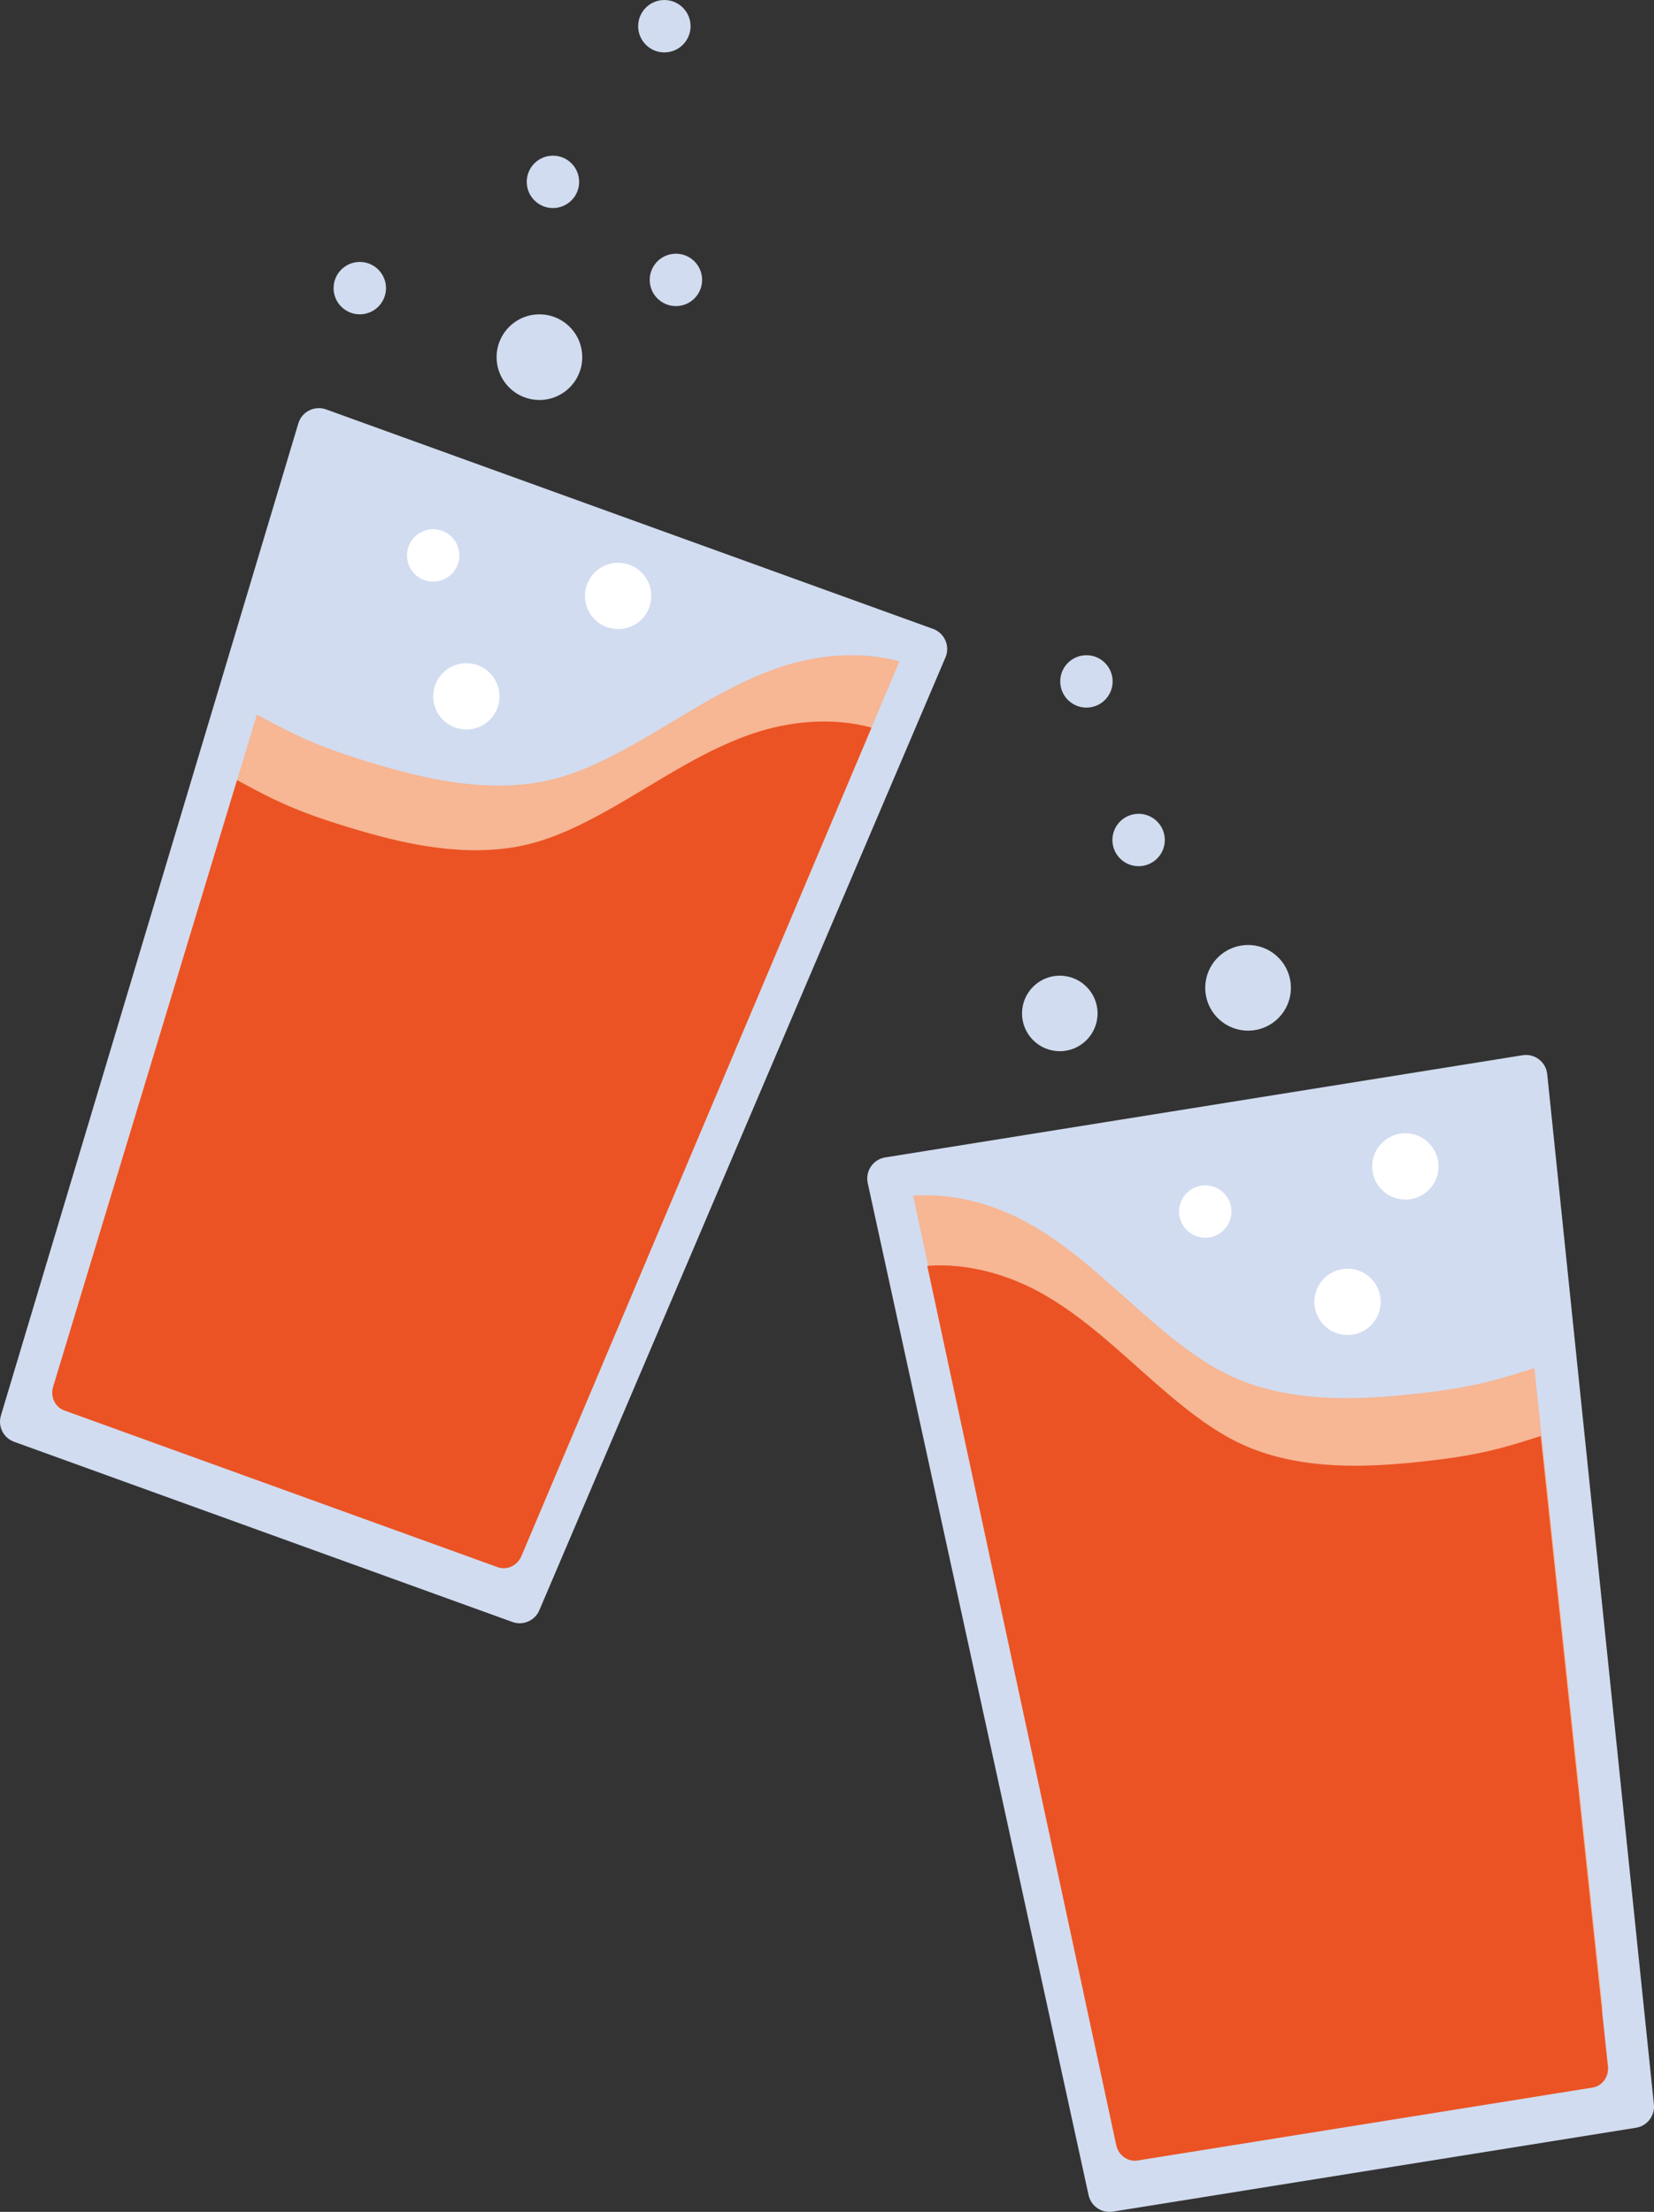
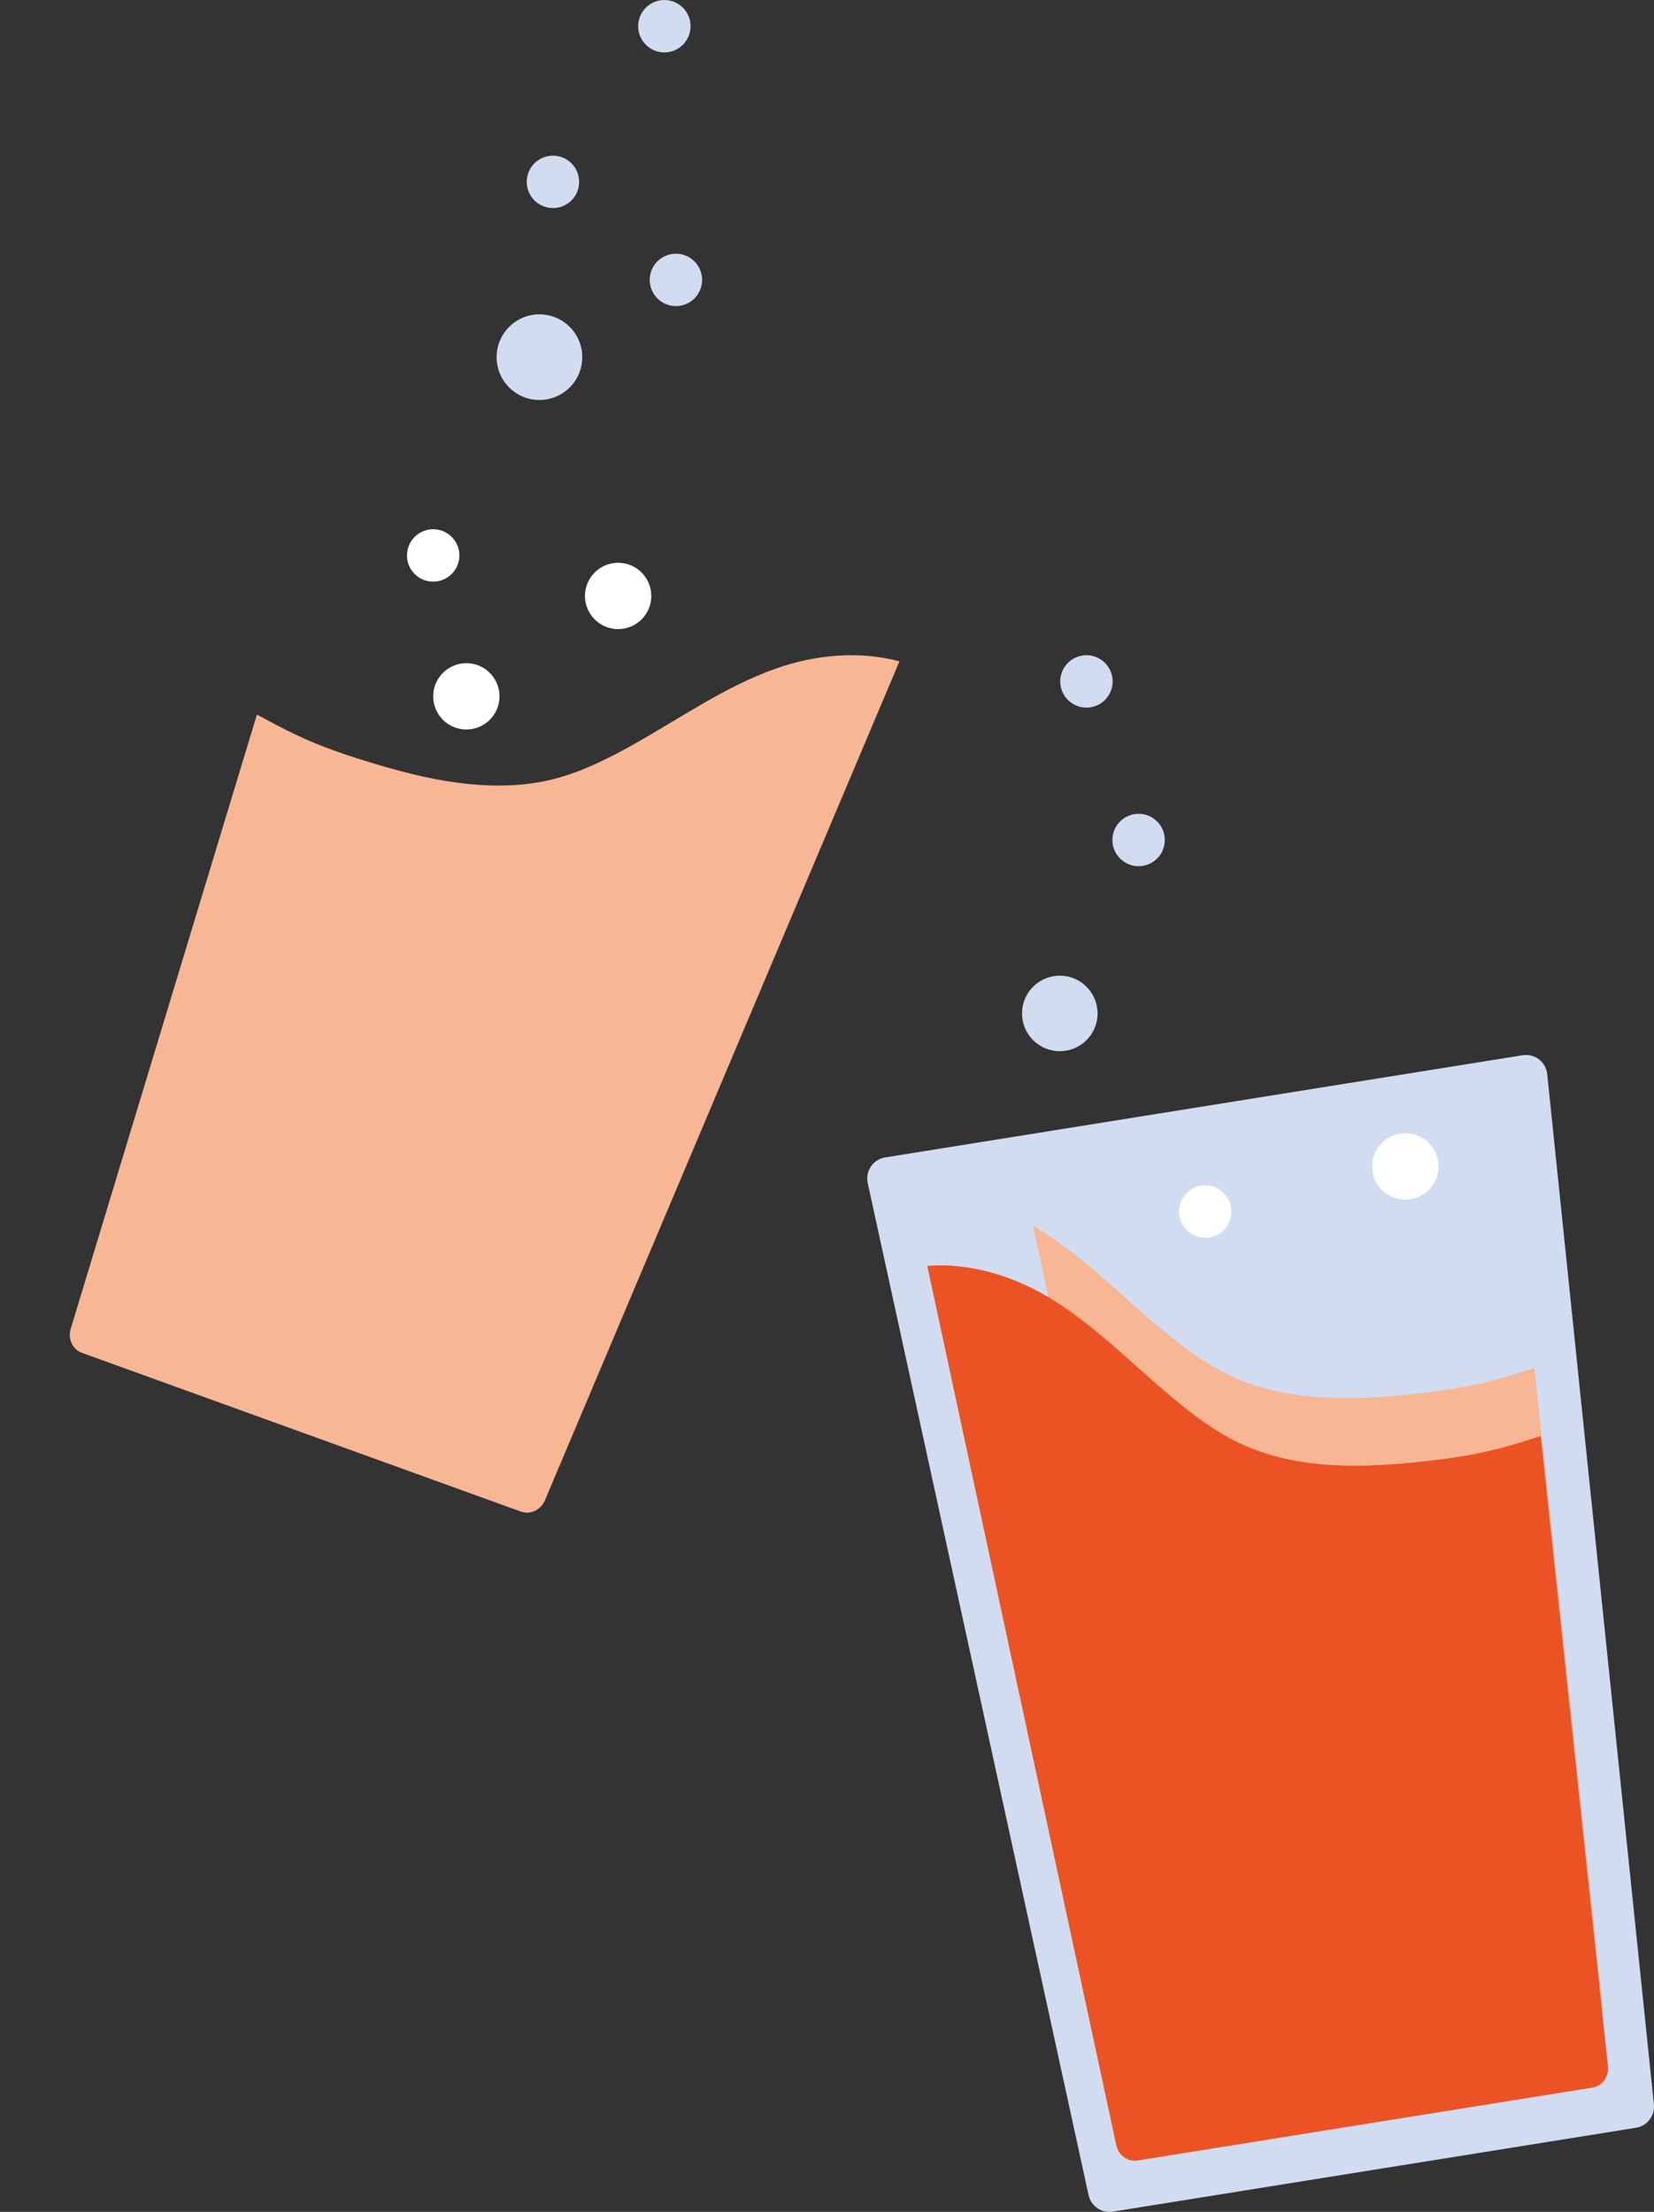
<svg xmlns="http://www.w3.org/2000/svg" id="Layer_2" data-name="Layer 2" viewBox="0 0 1118.49 1496.01">
  <rect x="0" y="0" width="1118.49" height="1496.01" fill="#333333" stroke="none" />
  <defs>
    <style>
      .cls-1 {
        fill: #f7b694;
      }

      .cls-1, .cls-2, .cls-3, .cls-4 {
        stroke-width: 0px;
      }

      .cls-2 {
        fill: #eb5324;
      }

      .cls-3 {
        fill: #fff;
      }

      .cls-4 {
        fill: #d1dcf0;
      }
    </style>
  </defs>
  <g id="Layer_1-2" data-name="Layer 1">
    <g>
-       <path class="cls-4" d="M.61,957.42c-2.2,7.35,1.72,15.13,8.93,17.74h0s336.96,121.87,336.96,121.87h0c7.21,2.61,15.2-.87,18.21-7.92l274.66-644.49c3.25-7.63-.58-16.43-8.38-19.26l-36.76-13.29-336.96-121.87-36.76-13.29c-7.8-2.82-16.38,1.49-18.76,9.44L.61,957.42Z" />
      <path class="cls-1" d="M524.7,452.16c-34.78,12.32-65.14,33.95-97.14,51.8-16.32,9.11-33.32,17.62-51.44,22.51-19.16,5.17-39.41,5.78-59.08,3.82-20.59-2.05-40.83-6.97-60.64-12.82-19.53-5.77-38.83-12.11-57.2-20.94-8.5-4.09-16.96-8.62-25.46-13.23l-125.92,415.43c-2.07,6.84,1.27,13.99,7.62,16.29l296.79,107.34c6.35,2.3,13.5-1.06,16.28-7.64l239.73-567.4c-26.98-7.34-57.14-4.51-83.54,4.84Z" />
-       <path class="cls-2" d="M506.88,496.89c-34.35,12.16-64.33,33.52-95.93,51.15-16.12,8.99-32.91,17.4-50.8,22.23-18.92,5.1-38.92,5.71-58.35,3.78-20.33-2.02-40.32-6.88-59.88-12.66-19.28-5.7-38.34-11.96-56.49-20.68-8.4-4.04-16.75-8.51-25.14-13.07l-124.35,410.24c-2.05,6.76,1.26,13.82,7.53,16.09l293.08,106c6.27,2.27,13.33-1.05,16.08-7.55l236.74-560.31c-26.64-7.25-56.42-4.45-82.49,4.78Z" />
      <path class="cls-4" d="M1118.42,1423.35c.79,7.63-4.52,14.54-12.09,15.76h0s-353.8,56.73-353.8,56.73h0c-7.57,1.21-14.77-3.7-16.41-11.19l-149.33-684.48c-1.77-8.11,3.64-16.04,11.83-17.35l38.6-6.19,353.8-56.73,38.6-6.19c8.19-1.31,15.81,4.53,16.66,12.78l72.14,696.85Z" />
-       <path class="cls-1" d="M698.64,829.12c31.87,18.6,57.65,45.53,85.75,69.05,14.33,12,29.44,23.54,46.33,31.73,17.86,8.66,37.64,13.05,57.33,14.8,20.61,1.84,41.41.79,61.97-1.26,20.26-2.02,40.41-4.64,60.11-9.88,9.12-2.42,18.28-5.3,27.48-8.24l46.04,431.65c.76,7.11-3.86,13.51-10.53,14.58l-311.63,49.97c-6.67,1.07-13.06-3.56-14.56-10.55l-129.43-602.21c27.88-2.17,56.97,6.26,81.16,20.38Z" />
+       <path class="cls-1" d="M698.64,829.12c31.87,18.6,57.65,45.53,85.75,69.05,14.33,12,29.44,23.54,46.33,31.73,17.86,8.66,37.64,13.05,57.33,14.8,20.61,1.84,41.41.79,61.97-1.26,20.26-2.02,40.41-4.64,60.11-9.88,9.12-2.42,18.28-5.3,27.48-8.24l46.04,431.65c.76,7.11-3.86,13.51-10.53,14.58l-311.63,49.97c-6.67,1.07-13.06-3.56-14.56-10.55c27.88-2.17,56.97,6.26,81.16,20.38Z" />
      <path class="cls-2" d="M707.17,876.29c31.47,18.37,56.93,44.96,84.67,68.18,14.16,11.85,29.07,23.25,45.75,31.33,17.64,8.55,37.16,12.89,56.61,14.62,20.35,1.81,40.9.78,61.19-1.24,20.01-1.99,39.9-4.58,59.36-9.75,9-2.39,18.05-5.23,27.14-8.14l45.46,426.25c.75,7.02-3.82,13.34-10.4,14.39l-307.73,49.34c-6.59,1.06-12.9-3.52-14.38-10.42l-127.81-594.69c27.53-2.14,56.26,6.18,80.15,20.12Z" />
      <g>
        <circle class="cls-3" cx="418" cy="403.07" r="22.43" />
        <circle class="cls-4" cx="364.78" cy="241.57" r="28.96" />
        <circle class="cls-3" cx="292.93" cy="375.67" r="17.72" />
        <circle class="cls-3" cx="315.36" cy="470.97" r="22.43" />
        <circle class="cls-4" cx="373.92" cy="123" r="17.72" />
        <circle class="cls-4" cx="457.08" cy="189.31" r="17.72" />
      </g>
      <g>
        <circle class="cls-3" cx="950.35" cy="788.92" r="22.43" />
-         <circle class="cls-4" cx="843.99" cy="668.12" r="28.96" />
        <circle class="cls-3" cx="815.03" cy="819.43" r="17.72" />
-         <circle class="cls-3" cx="911.24" cy="880.51" r="22.43" />
        <circle class="cls-4" cx="734.68" cy="460.88" r="17.72" />
        <circle class="cls-4" cx="769.96" cy="568.14" r="17.72" />
        <circle class="cls-4" cx="449.26" cy="17.73" r="17.72" />
        <circle class="cls-4" cx="716.67" cy="685.44" r="25.54" />
      </g>
-       <circle class="cls-4" cx="243.3" cy="194.88" r="17.72" />
    </g>
  </g>
</svg>